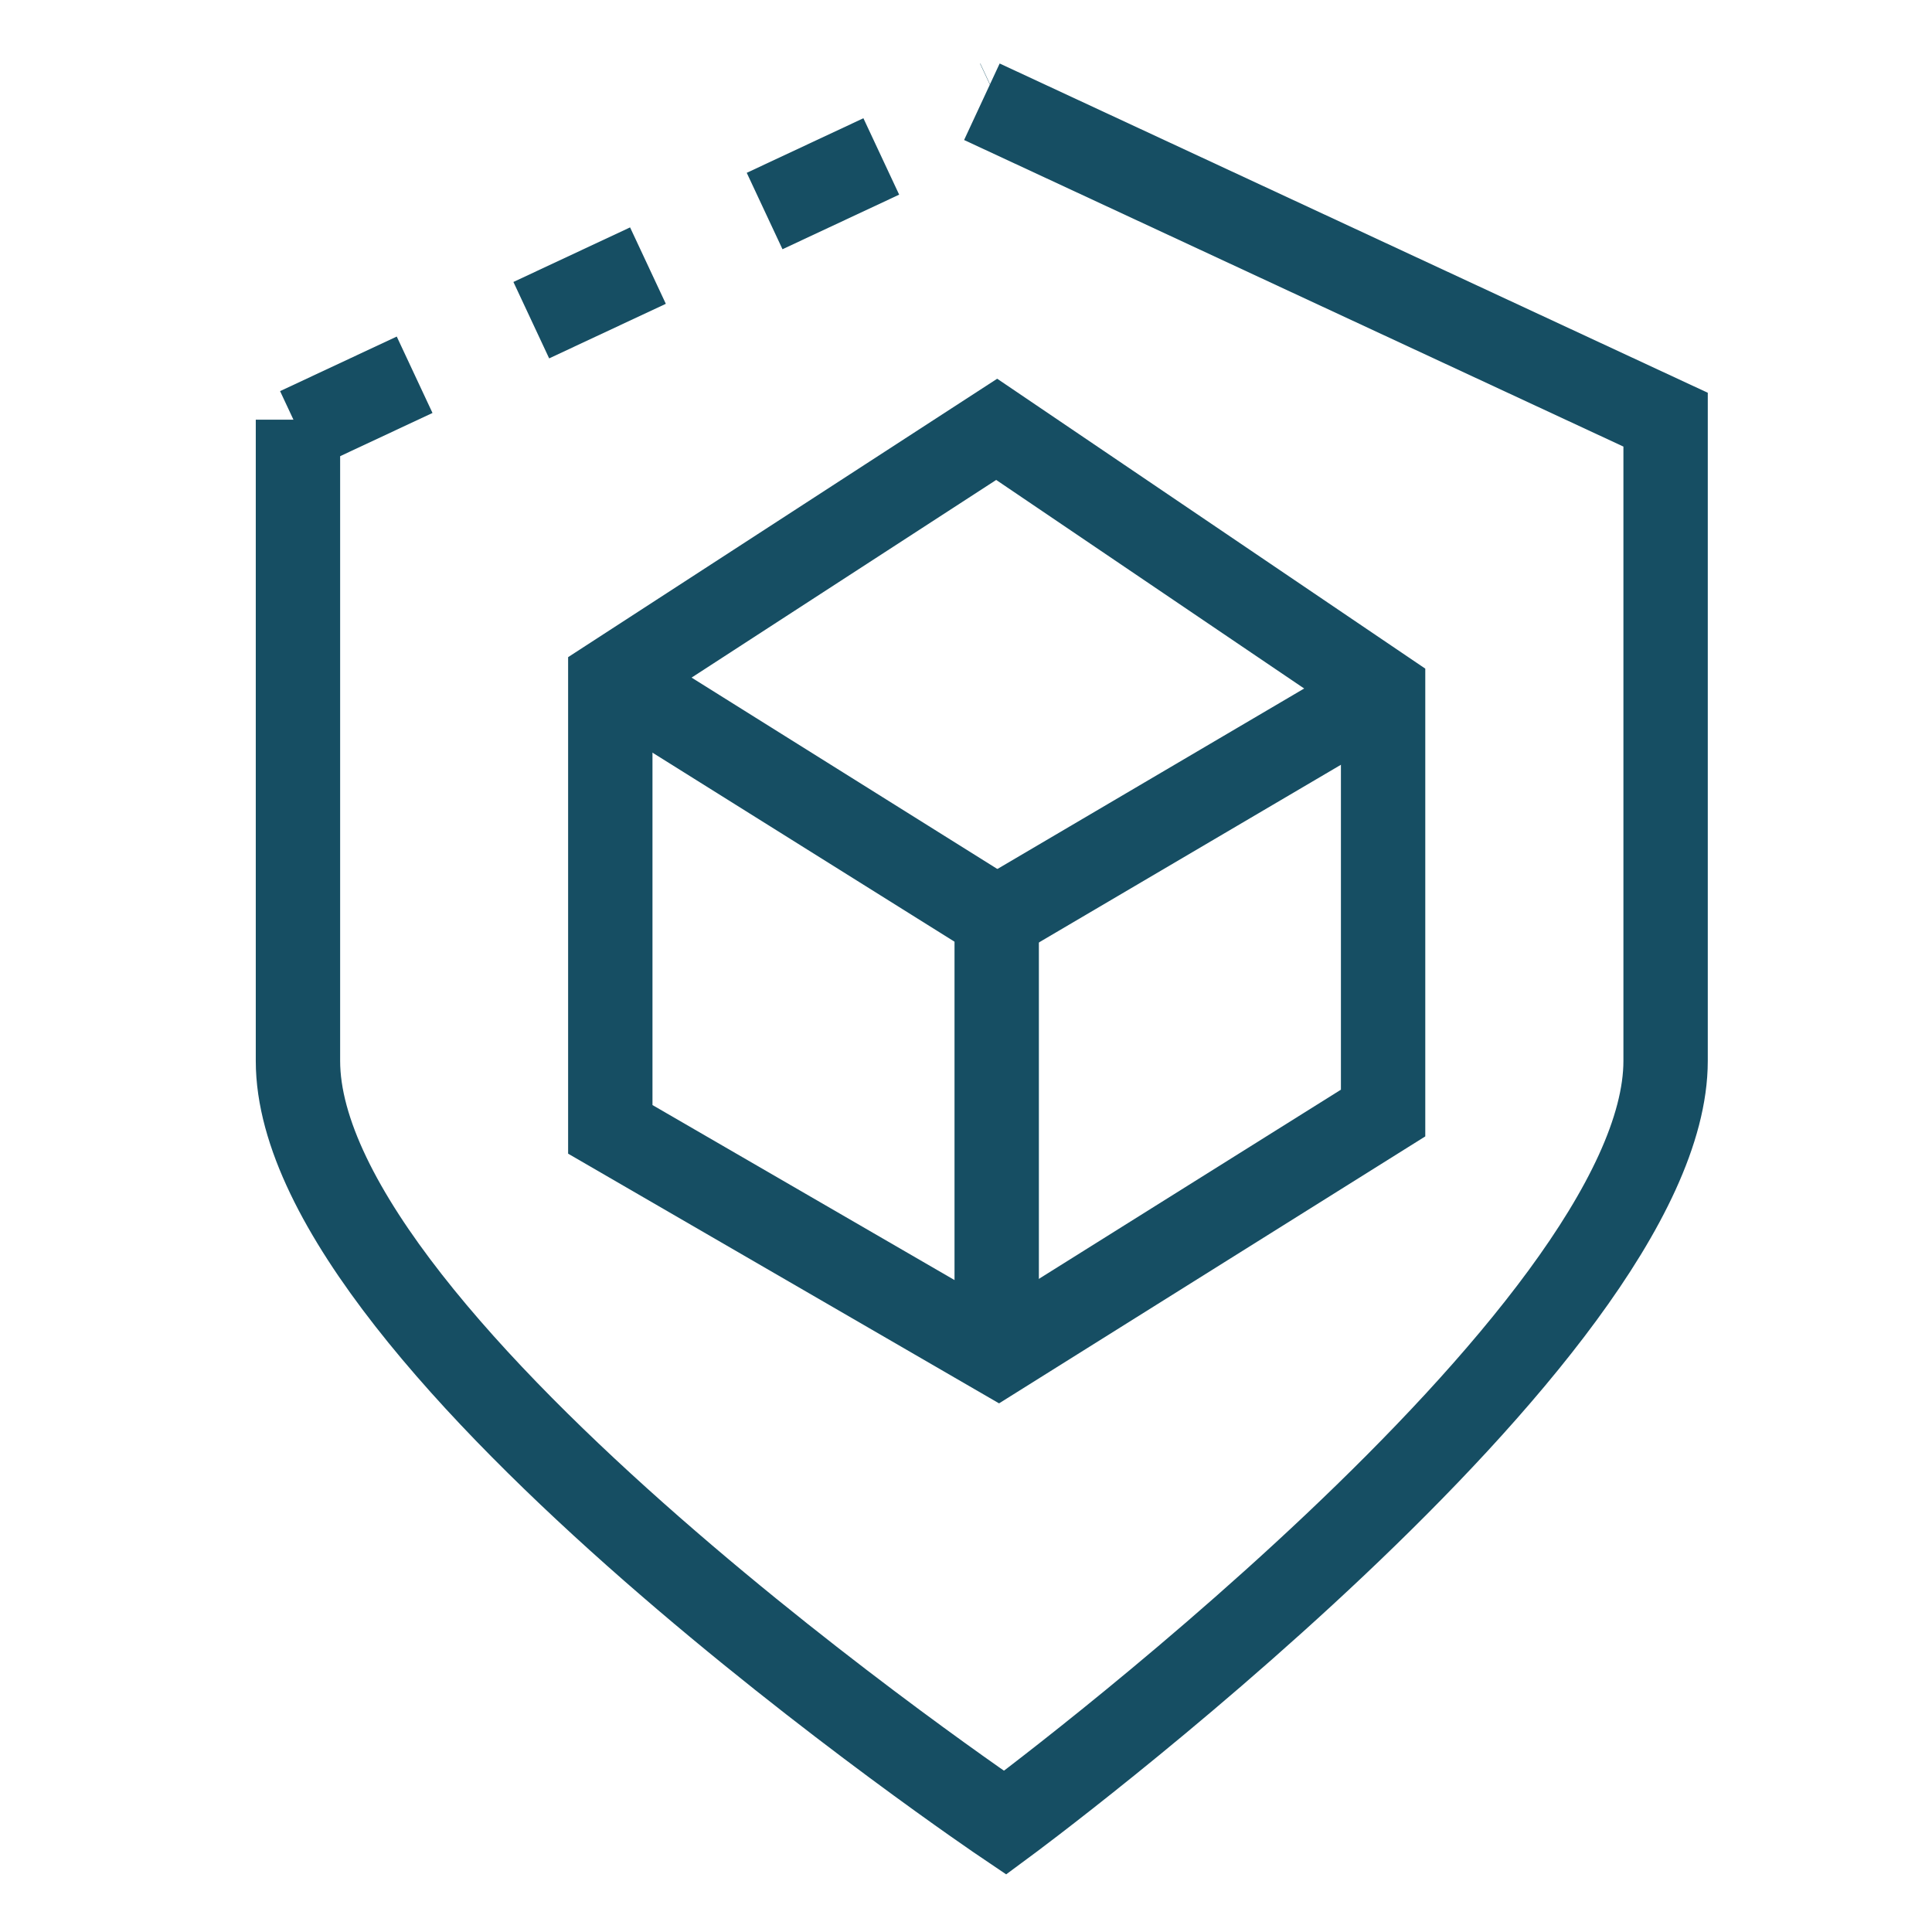
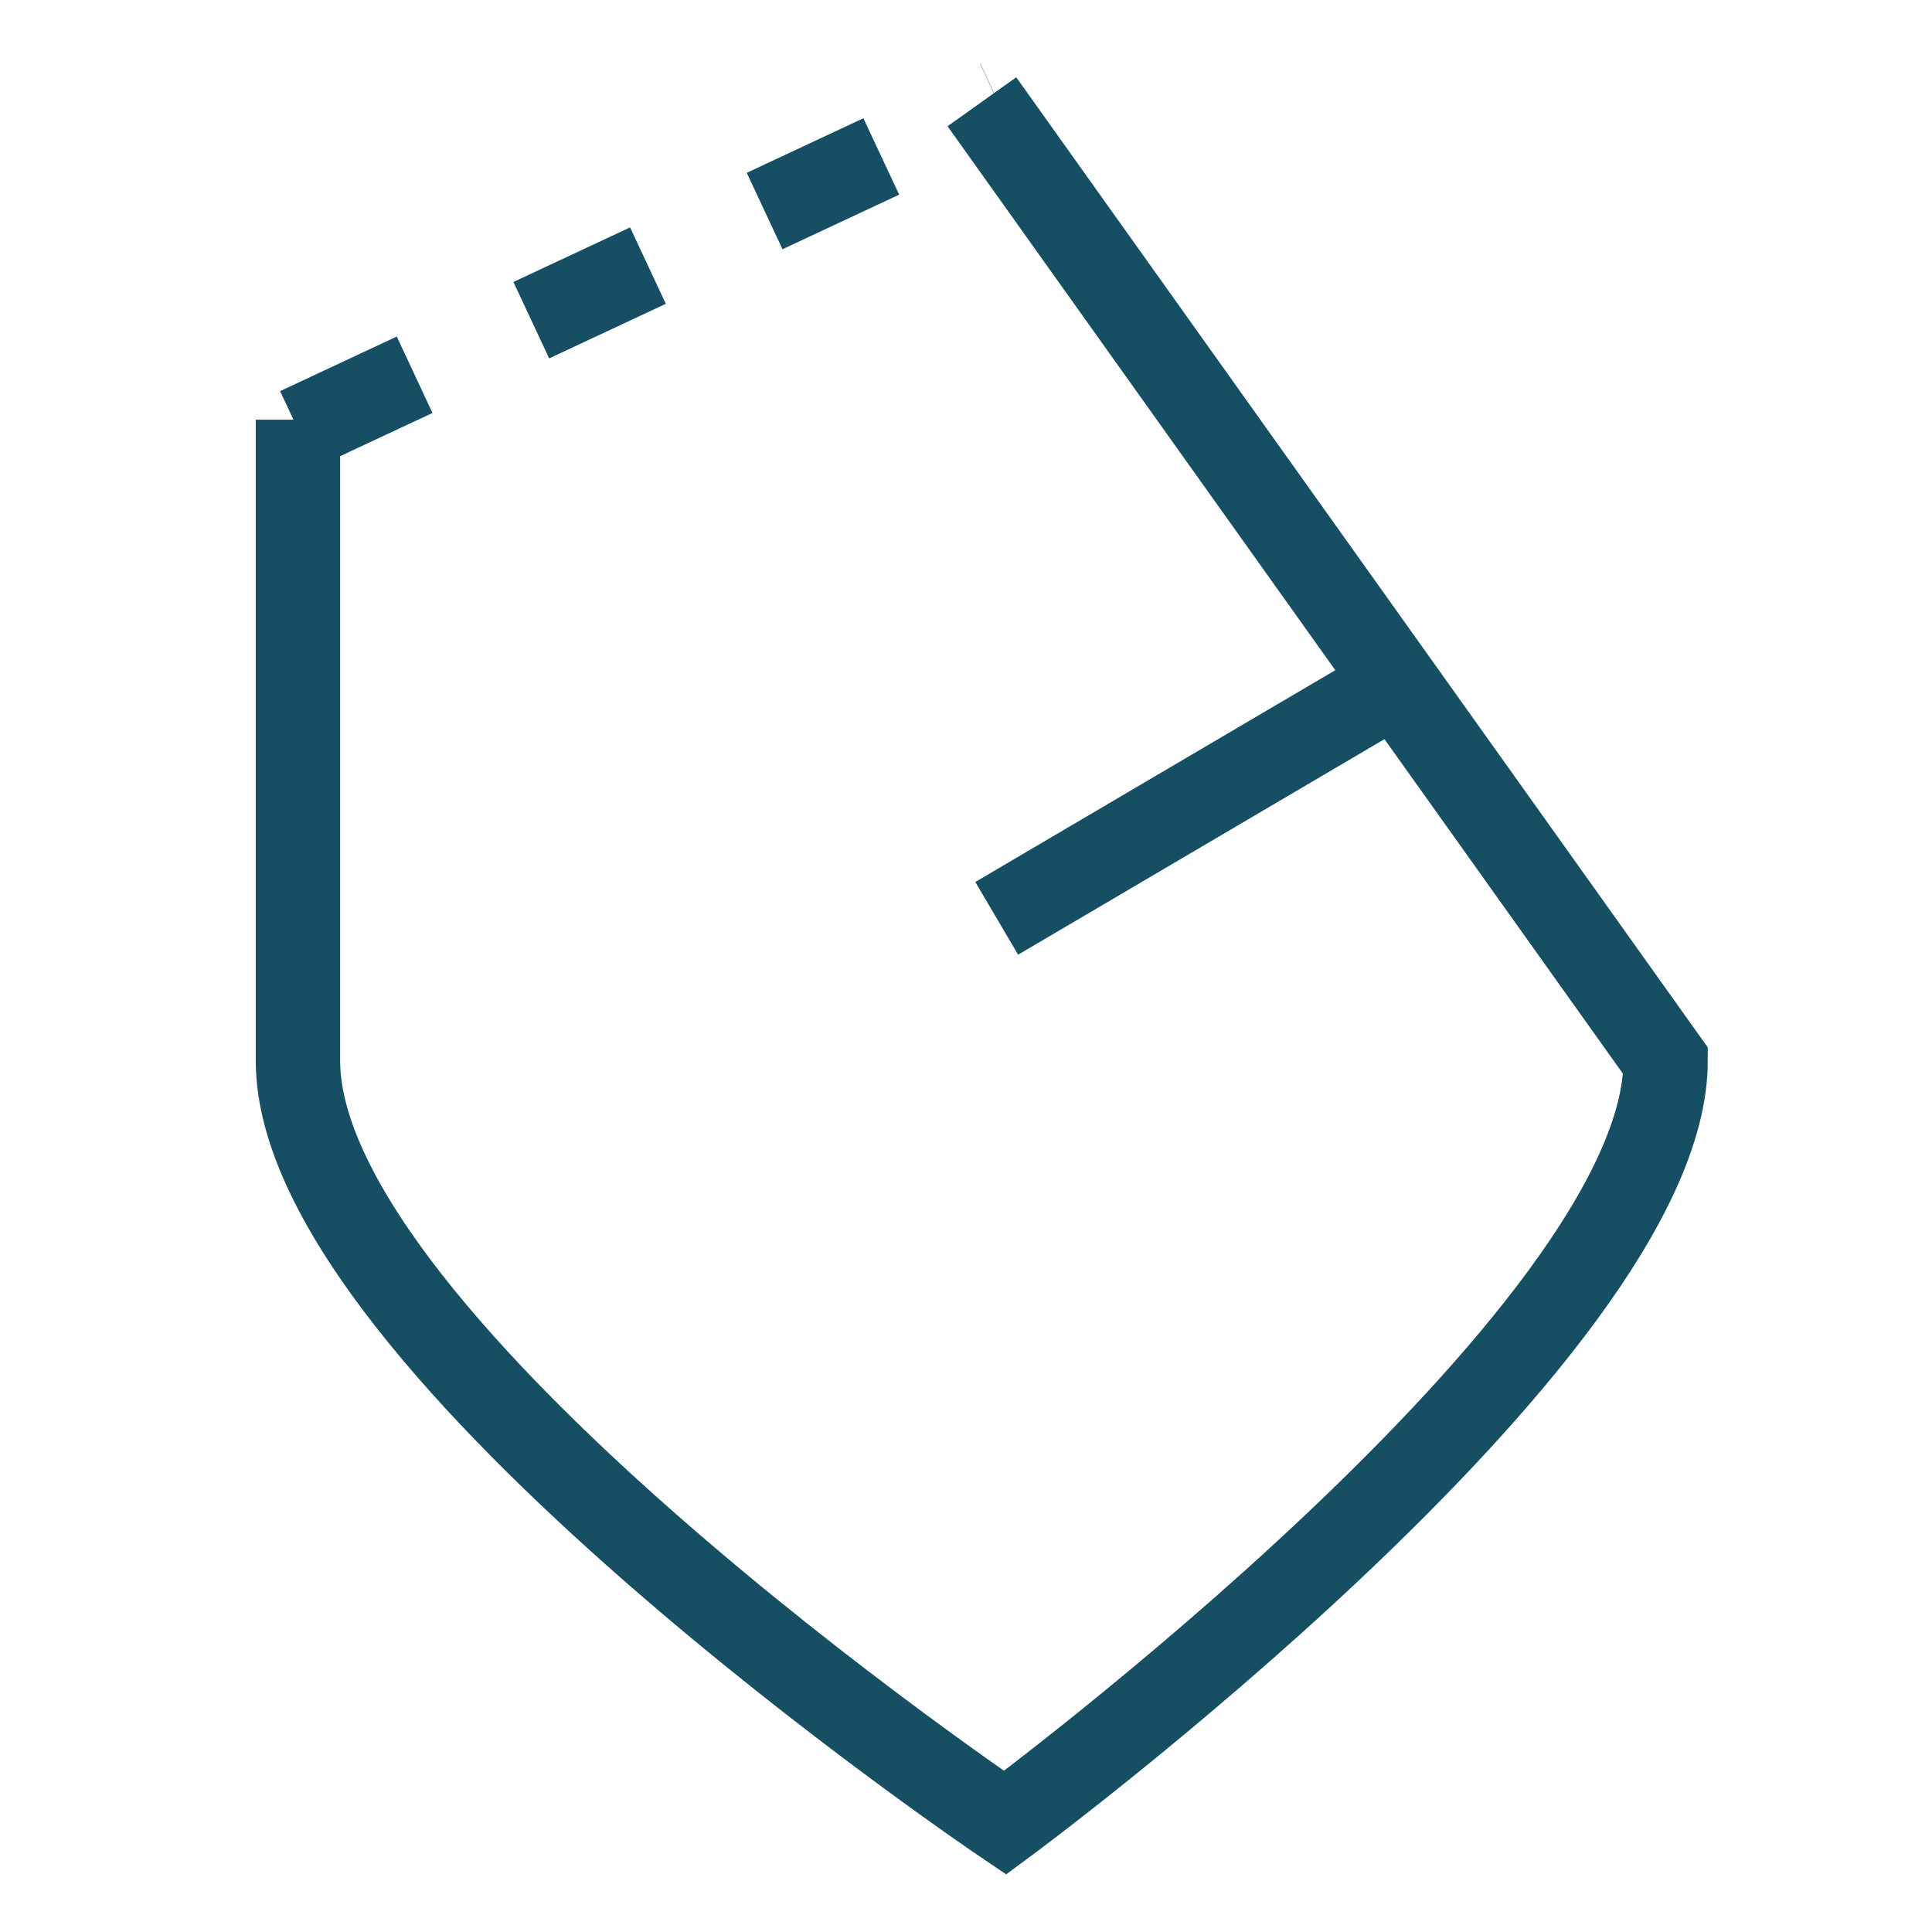
<svg xmlns="http://www.w3.org/2000/svg" width="90" height="90" viewBox="0 0 90 90" fill="none">
-   <path d="M13.88 19.55V49.42C13.88 62.7 46.82 84.91 46.82 84.91C46.82 84.91 77.59 62.19 77.59 49.42V19.55L45.74 4.74" stroke="#164E63" stroke-width="3.93" stroke-miterlimit="10" />
+   <path d="M13.88 19.55V49.42C13.88 62.7 46.82 84.91 46.82 84.91C46.82 84.91 77.59 62.19 77.59 49.42L45.74 4.74" stroke="#164E63" stroke-width="3.93" stroke-miterlimit="10" />
  <path d="M13.88 20L46.5 4.74" stroke="#164E63" stroke-width="3.93" stroke-miterlimit="10" stroke-dasharray="6 6" />
-   <path d="M28.43 31.68V52.61L46.5 63.08L64.43 51.85V32.19L46.43 20L28.43 31.68Z" stroke="#164E63" stroke-width="3.93" stroke-miterlimit="10" />
-   <path d="M46.43 61.04V42.78L28.84 31.77" stroke="#164E63" stroke-width="3.93" stroke-miterlimit="10" />
  <path d="M64.43 32.19L46.43 42.78" stroke="#164E63" stroke-width="3.93" stroke-miterlimit="10" />
</svg>